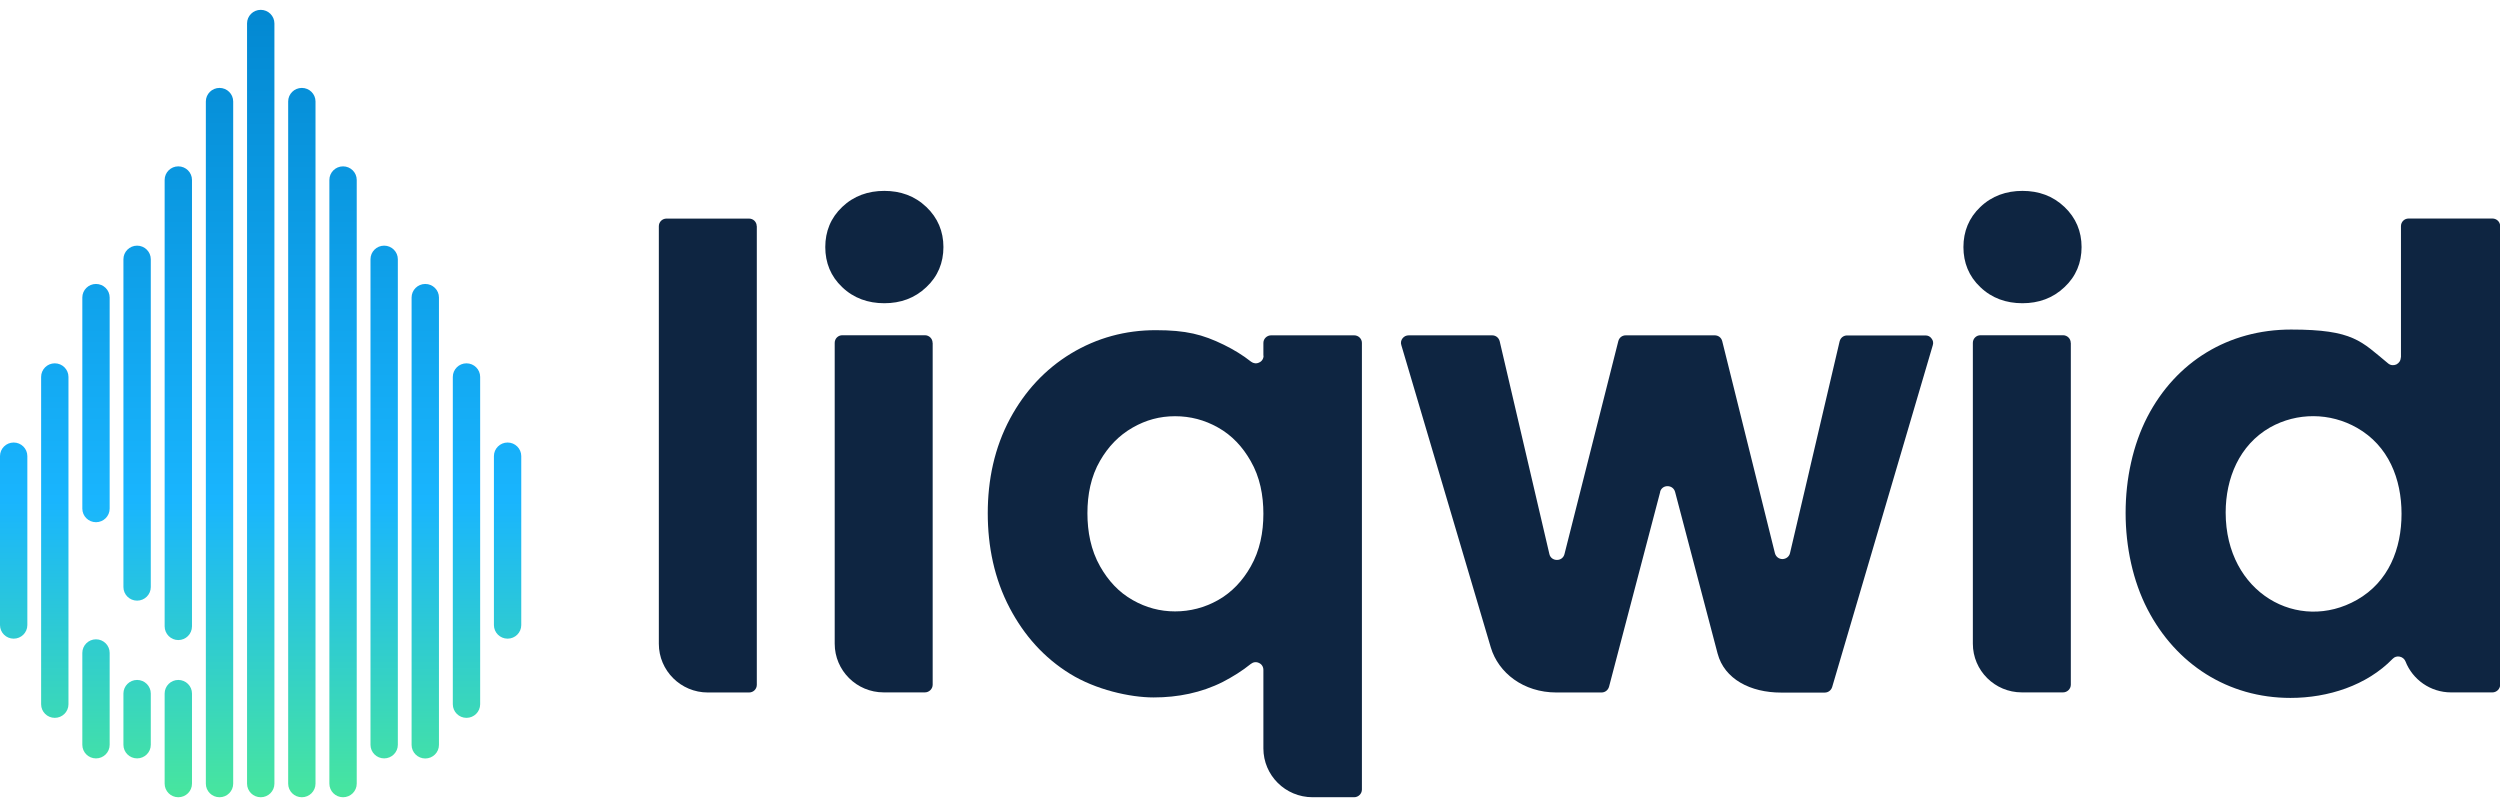
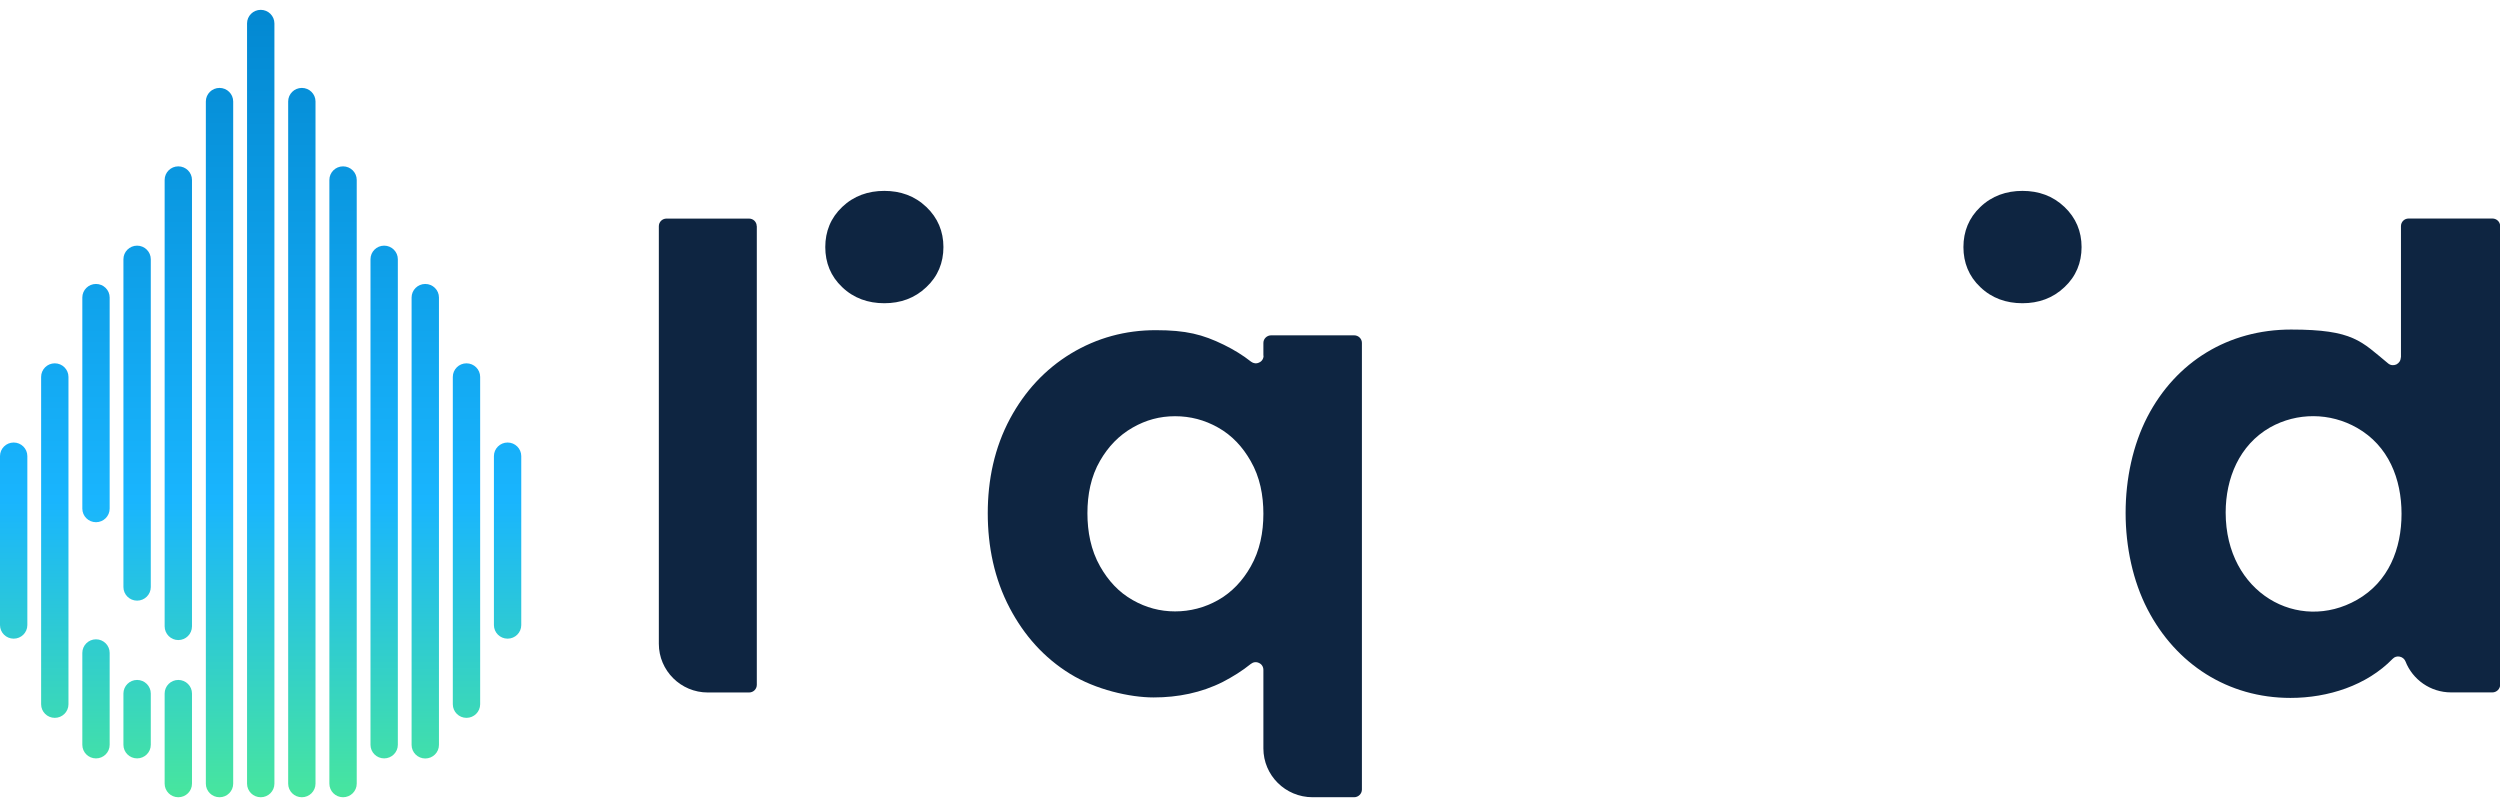
<svg xmlns="http://www.w3.org/2000/svg" fill="none" viewBox="0 0 127 41" height="41" width="127">
  <path fill="url(#paint0_linear_33_22301)" d="M0.695 22.48C0.311 22.48 0 22.79 0 23.17V31.754C0 32.135 0.311 32.444 0.695 32.444C1.078 32.444 1.389 32.135 1.389 31.754V23.17C1.389 22.79 1.078 22.48 0.695 22.48Z" clip-rule="evenodd" fill-rule="evenodd" />
  <path fill="url(#paint1_linear_33_22301)" d="M2.783 18.457C2.4 18.457 2.089 18.766 2.089 19.147V35.777C2.089 36.158 2.4 36.467 2.783 36.467C3.166 36.467 3.478 36.158 3.478 35.777V19.147C3.478 18.766 3.166 18.457 2.783 18.457Z" clip-rule="evenodd" fill-rule="evenodd" />
  <path fill="url(#paint2_linear_33_22301)" d="M4.876 14.425C4.493 14.425 4.182 14.734 4.182 15.114V25.838C4.182 26.219 4.493 26.528 4.876 26.528C5.26 26.528 5.571 26.219 5.571 25.838V15.114C5.571 14.734 5.26 14.425 4.876 14.425Z" clip-rule="evenodd" fill-rule="evenodd" />
  <path fill="url(#paint3_linear_33_22301)" d="M6.965 34.541C6.582 34.541 6.27 34.85 6.27 35.231V37.837C6.27 38.217 6.582 38.526 6.965 38.526C7.348 38.526 7.66 38.217 7.66 37.837V35.231C7.66 34.85 7.348 34.541 6.965 34.541Z" clip-rule="evenodd" fill-rule="evenodd" />
  <path fill="url(#paint4_linear_33_22301)" d="M9.058 34.541C8.675 34.541 8.364 34.85 8.364 35.231V39.81C8.364 40.191 8.675 40.5 9.058 40.5C9.442 40.5 9.753 40.191 9.753 39.81V35.231C9.753 34.85 9.442 34.541 9.058 34.541Z" clip-rule="evenodd" fill-rule="evenodd" />
  <path fill="url(#paint5_linear_33_22301)" d="M11.152 4.466C10.768 4.466 10.457 4.775 10.457 5.155V39.81C10.457 40.191 10.768 40.5 11.152 40.5C11.535 40.5 11.846 40.191 11.846 39.81V5.155C11.846 4.775 11.535 4.466 11.152 4.466Z" clip-rule="evenodd" fill-rule="evenodd" />
  <path fill="url(#paint6_linear_33_22301)" d="M13.245 0.5C12.862 0.5 12.55 0.809 12.55 1.19V39.81C12.55 40.191 12.862 40.5 13.245 40.5C13.628 40.5 13.94 40.191 13.94 39.81V1.19C13.94 0.809 13.628 0.5 13.245 0.5Z" clip-rule="evenodd" fill-rule="evenodd" />
  <path fill="url(#paint7_linear_33_22301)" d="M23.697 18.457C23.314 18.457 23.003 18.766 23.003 19.147V35.777C23.003 36.158 23.314 36.467 23.697 36.467C24.08 36.467 24.392 36.158 24.392 35.777V19.147C24.392 18.766 24.08 18.457 23.697 18.457Z" clip-rule="evenodd" fill-rule="evenodd" />
  <path fill="url(#paint8_linear_33_22301)" d="M21.604 14.425C21.221 14.425 20.909 14.734 20.909 15.114V37.842C20.909 38.222 21.221 38.531 21.604 38.531C21.987 38.531 22.299 38.222 22.299 37.842V15.114C22.299 14.734 21.987 14.425 21.604 14.425Z" clip-rule="evenodd" fill-rule="evenodd" />
  <path fill="url(#paint9_linear_33_22301)" d="M19.515 12.479C19.132 12.479 18.821 12.789 18.821 13.169V37.837C18.821 38.217 19.132 38.526 19.515 38.526C19.898 38.526 20.21 38.217 20.21 37.837V13.169C20.21 12.789 19.898 12.479 19.515 12.479Z" clip-rule="evenodd" fill-rule="evenodd" />
  <path fill="url(#paint10_linear_33_22301)" d="M17.427 8.451C17.044 8.451 16.732 8.76 16.732 9.141V39.81C16.732 40.191 17.044 40.5 17.427 40.5C17.81 40.5 18.122 40.191 18.122 39.81V9.141C18.122 8.76 17.81 8.451 17.427 8.451Z" clip-rule="evenodd" fill-rule="evenodd" />
  <path fill="url(#paint11_linear_33_22301)" d="M15.334 4.466C14.95 4.466 14.639 4.775 14.639 5.155V39.81C14.639 40.191 14.95 40.5 15.334 40.5C15.717 40.5 16.028 40.191 16.028 39.81V5.155C16.028 4.775 15.717 4.466 15.334 4.466Z" clip-rule="evenodd" fill-rule="evenodd" />
  <path fill="url(#paint12_linear_33_22301)" d="M25.786 22.48C25.403 22.48 25.091 22.79 25.091 23.17V31.754C25.091 32.135 25.403 32.444 25.786 32.444C26.169 32.444 26.48 32.135 26.48 31.754V23.17C26.48 22.79 26.169 22.48 25.786 22.48Z" clip-rule="evenodd" fill-rule="evenodd" />
  <path fill="url(#paint13_linear_33_22301)" d="M4.876 32.477C4.493 32.477 4.182 32.787 4.182 33.167V37.837C4.182 38.218 4.493 38.527 4.876 38.527C5.26 38.527 5.571 38.218 5.571 37.837V33.167C5.571 32.787 5.26 32.477 4.876 32.477Z" clip-rule="evenodd" fill-rule="evenodd" />
  <path fill="url(#paint14_linear_33_22301)" d="M6.965 12.479C6.582 12.479 6.27 12.789 6.27 13.169V29.823C6.27 30.204 6.582 30.513 6.965 30.513C7.348 30.513 7.66 30.204 7.66 29.823V13.169C7.66 12.789 7.348 12.479 6.965 12.479Z" clip-rule="evenodd" fill-rule="evenodd" />
  <path fill="url(#paint15_linear_33_22301)" d="M9.058 8.451C8.675 8.451 8.364 8.76 8.364 9.141V31.816C8.364 32.201 8.675 32.515 9.058 32.515C9.442 32.515 9.753 32.206 9.753 31.816V9.141C9.753 8.76 9.442 8.451 9.058 8.451Z" clip-rule="evenodd" fill-rule="evenodd" />
  <path fill="#0E2541" d="M121.969 18.163V11.486C121.969 11.272 122.141 11.101 122.357 11.101H126.615C126.831 11.101 127.008 11.272 127.008 11.486V34.784C127.008 34.998 126.826 35.174 126.615 35.174H124.517C123.459 35.174 122.558 34.517 122.199 33.6C122.146 33.471 122.041 33.386 121.906 33.357C121.772 33.329 121.643 33.367 121.547 33.467C120.225 34.827 118.261 35.454 116.355 35.454C113.179 35.454 110.53 33.738 109.088 30.941C107.617 28.088 107.608 24.036 109.088 21.173C110.544 18.367 113.207 16.741 116.388 16.741C119.569 16.741 119.952 17.345 121.317 18.462C121.437 18.562 121.595 18.576 121.734 18.515C121.873 18.443 121.959 18.315 121.959 18.158L121.969 18.163ZM121.998 26.105C121.998 24.331 121.341 22.647 119.737 21.734C118.371 20.954 116.69 20.94 115.315 21.715C113.758 22.609 113.064 24.293 113.064 26.038C113.064 30.133 116.762 32.168 119.737 30.471C121.341 29.557 121.998 27.883 121.998 26.1V26.105Z" clip-rule="evenodd" fill-rule="evenodd" />
  <path fill="#0E2541" d="M64.18 18.072V17.42C64.18 17.206 64.362 17.035 64.572 17.035H68.793C69.008 17.035 69.185 17.206 69.185 17.42V40.109C69.185 40.324 69.003 40.499 68.793 40.499H66.68C65.296 40.499 64.18 39.387 64.18 38.017V34.032C64.18 33.875 64.098 33.742 63.959 33.68C63.82 33.608 63.662 33.632 63.542 33.727C63.107 34.079 62.623 34.379 62.12 34.641C61.028 35.192 59.83 35.43 58.608 35.43C57.387 35.43 55.653 35.031 54.36 34.231C53.028 33.409 52.027 32.277 51.299 30.898C50.508 29.4 50.178 27.754 50.178 26.071C50.178 24.387 50.513 22.747 51.318 21.253C52.056 19.888 53.071 18.771 54.407 17.958C55.725 17.163 57.167 16.773 58.709 16.773C60.252 16.773 61.09 16.987 62.172 17.515C62.666 17.758 63.13 18.038 63.557 18.376C63.677 18.466 63.83 18.485 63.969 18.414C64.108 18.352 64.189 18.219 64.189 18.067L64.18 18.072ZM64.18 26.104C64.18 25.163 64.007 24.235 63.533 23.417C63.13 22.709 62.594 22.119 61.871 21.715C61.195 21.334 60.472 21.144 59.691 21.144C58.91 21.144 58.211 21.339 57.55 21.715C56.836 22.119 56.295 22.694 55.888 23.398C55.413 24.211 55.241 25.139 55.241 26.071C55.241 27.003 55.413 27.945 55.888 28.777C56.29 29.485 56.827 30.085 57.55 30.489C58.211 30.864 58.925 31.059 59.691 31.059C60.458 31.059 61.195 30.869 61.871 30.489C62.589 30.085 63.13 29.495 63.533 28.786C64.002 27.968 64.18 27.041 64.18 26.099V26.104Z" clip-rule="evenodd" fill-rule="evenodd" />
-   <path fill="#0E2541" d="M47.38 17.42V34.783C47.38 34.997 47.198 35.173 46.987 35.173H44.889C43.519 35.173 42.403 34.065 42.403 32.7V17.416C42.403 17.201 42.575 17.03 42.791 17.03H46.983C47.198 17.03 47.375 17.201 47.375 17.416L47.38 17.42Z" clip-rule="evenodd" fill-rule="evenodd" />
  <path fill="#0E2541" d="M44.923 15.404C44.104 15.404 43.371 15.152 42.782 14.586C42.202 14.039 41.924 13.345 41.924 12.551C41.924 11.757 42.202 11.067 42.782 10.515C43.376 9.949 44.104 9.697 44.923 9.697C45.742 9.697 46.465 9.949 47.059 10.515C47.639 11.067 47.926 11.757 47.926 12.551C47.926 13.345 47.644 14.039 47.059 14.586C46.465 15.152 45.742 15.404 44.923 15.404Z" clip-rule="evenodd" fill-rule="evenodd" />
  <path fill="#0E2541" d="M102.741 15.404C101.922 15.404 101.189 15.152 100.6 14.586C100.02 14.039 99.742 13.345 99.742 12.551C99.742 11.757 100.02 11.067 100.6 10.515C101.193 9.949 101.922 9.697 102.741 9.697C103.56 9.697 104.283 9.949 104.877 10.515C105.457 11.067 105.744 11.757 105.744 12.551C105.744 13.345 105.462 14.039 104.877 14.586C104.283 15.152 103.555 15.404 102.741 15.404Z" clip-rule="evenodd" fill-rule="evenodd" />
  <path fill="#0E2541" d="M38.446 11.49V34.788C38.446 35.002 38.274 35.178 38.053 35.178H35.955C34.585 35.178 33.469 34.07 33.469 32.705V11.49C33.469 11.276 33.642 11.104 33.862 11.104H38.049C38.269 11.104 38.441 11.276 38.441 11.49H38.446Z" clip-rule="evenodd" fill-rule="evenodd" />
-   <path fill="#0E2541" d="M105.198 17.42V34.783C105.198 34.997 105.016 35.173 104.805 35.173H102.707C101.337 35.173 100.221 34.065 100.221 32.7V17.416C100.221 17.201 100.394 17.03 100.609 17.03H104.801C105.016 17.03 105.193 17.201 105.193 17.416L105.198 17.42Z" clip-rule="evenodd" fill-rule="evenodd" />
-   <path fill="#0E2541" d="M84.341 24.977L81.74 34.883C81.692 35.054 81.544 35.178 81.357 35.178H79.067C77.381 35.178 76.117 34.175 75.733 32.891L71.188 17.535C71.149 17.416 71.168 17.292 71.245 17.192C71.326 17.087 71.437 17.035 71.566 17.035H75.8C75.987 17.035 76.136 17.154 76.184 17.335L78.708 28.144C78.746 28.325 78.905 28.444 79.087 28.444C79.273 28.449 79.431 28.33 79.475 28.149L82.21 17.33C82.258 17.149 82.406 17.035 82.593 17.035H87.105C87.292 17.035 87.441 17.149 87.489 17.33L90.166 28.102C90.214 28.282 90.368 28.401 90.55 28.401C90.736 28.396 90.894 28.273 90.933 28.097L93.453 17.34C93.5 17.159 93.649 17.04 93.836 17.04H97.812C97.941 17.04 98.051 17.092 98.123 17.197C98.204 17.297 98.224 17.416 98.185 17.539L93.074 34.902C93.021 35.069 92.873 35.183 92.696 35.183H90.473C88.93 35.183 87.599 34.503 87.254 33.2L85.094 24.987C85.046 24.815 84.897 24.697 84.71 24.697C84.523 24.697 84.38 24.811 84.332 24.987L84.341 24.977Z" clip-rule="evenodd" fill-rule="evenodd" />
  <defs>
    <linearGradient gradientUnits="userSpaceOnUse" y2="-0.114" x2="0.695" y1="42.478" x1="0.695" id="paint0_linear_33_22301">
      <stop stop-color="#4EEC91" />
      <stop stop-color="#19B5FE" offset="0.4" />
      <stop stop-color="#0287D0" offset="1" />
    </linearGradient>
    <linearGradient gradientUnits="userSpaceOnUse" y2="-0.114" x2="2.783" y1="42.478" x1="2.783" id="paint1_linear_33_22301">
      <stop stop-color="#4EEC91" />
      <stop stop-color="#19B5FE" offset="0.4" />
      <stop stop-color="#0287D0" offset="1" />
    </linearGradient>
    <linearGradient gradientUnits="userSpaceOnUse" y2="-0.113" x2="4.876" y1="42.478" x1="4.876" id="paint2_linear_33_22301">
      <stop stop-color="#4EEC91" />
      <stop stop-color="#19B5FE" offset="0.4" />
      <stop stop-color="#0287D0" offset="1" />
    </linearGradient>
    <linearGradient gradientUnits="userSpaceOnUse" y2="-0.114" x2="6.965" y1="42.478" x1="6.965" id="paint3_linear_33_22301">
      <stop stop-color="#4EEC91" />
      <stop stop-color="#19B5FE" offset="0.4" />
      <stop stop-color="#0287D0" offset="1" />
    </linearGradient>
    <linearGradient gradientUnits="userSpaceOnUse" y2="-0.114" x2="9.058" y1="42.478" x1="9.058" id="paint4_linear_33_22301">
      <stop stop-color="#4EEC91" />
      <stop stop-color="#19B5FE" offset="0.4" />
      <stop stop-color="#0287D0" offset="1" />
    </linearGradient>
    <linearGradient gradientUnits="userSpaceOnUse" y2="-0.114" x2="11.152" y1="42.478" x1="11.152" id="paint5_linear_33_22301">
      <stop stop-color="#4EEC91" />
      <stop stop-color="#19B5FE" offset="0.4" />
      <stop stop-color="#0287D0" offset="1" />
    </linearGradient>
    <linearGradient gradientUnits="userSpaceOnUse" y2="-0.113" x2="13.245" y1="42.478" x1="13.245" id="paint6_linear_33_22301">
      <stop stop-color="#4EEC91" />
      <stop stop-color="#19B5FE" offset="0.4" />
      <stop stop-color="#0287D0" offset="1" />
    </linearGradient>
    <linearGradient gradientUnits="userSpaceOnUse" y2="-0.114" x2="23.697" y1="42.478" x1="23.697" id="paint7_linear_33_22301">
      <stop stop-color="#4EEC91" />
      <stop stop-color="#19B5FE" offset="0.4" />
      <stop stop-color="#0287D0" offset="1" />
    </linearGradient>
    <linearGradient gradientUnits="userSpaceOnUse" y2="-0.113" x2="21.604" y1="42.479" x1="21.604" id="paint8_linear_33_22301">
      <stop stop-color="#4EEC91" />
      <stop stop-color="#19B5FE" offset="0.4" />
      <stop stop-color="#0287D0" offset="1" />
    </linearGradient>
    <linearGradient gradientUnits="userSpaceOnUse" y2="-0.114" x2="19.515" y1="42.478" x1="19.515" id="paint9_linear_33_22301">
      <stop stop-color="#4EEC91" />
      <stop stop-color="#19B5FE" offset="0.4" />
      <stop stop-color="#0287D0" offset="1" />
    </linearGradient>
    <linearGradient gradientUnits="userSpaceOnUse" y2="-0.114" x2="17.427" y1="42.478" x1="17.427" id="paint10_linear_33_22301">
      <stop stop-color="#4EEC91" />
      <stop stop-color="#19B5FE" offset="0.4" />
      <stop stop-color="#0287D0" offset="1" />
    </linearGradient>
    <linearGradient gradientUnits="userSpaceOnUse" y2="-0.114" x2="15.334" y1="42.478" x1="15.334" id="paint11_linear_33_22301">
      <stop stop-color="#4EEC91" />
      <stop stop-color="#19B5FE" offset="0.4" />
      <stop stop-color="#0287D0" offset="1" />
    </linearGradient>
    <linearGradient gradientUnits="userSpaceOnUse" y2="-0.114" x2="25.786" y1="42.478" x1="25.786" id="paint12_linear_33_22301">
      <stop stop-color="#4EEC91" />
      <stop stop-color="#19B5FE" offset="0.4" />
      <stop stop-color="#0287D0" offset="1" />
    </linearGradient>
    <linearGradient gradientUnits="userSpaceOnUse" y2="-0.113" x2="4.876" y1="42.479" x1="4.876" id="paint13_linear_33_22301">
      <stop stop-color="#4EEC91" />
      <stop stop-color="#19B5FE" offset="0.4" />
      <stop stop-color="#0287D0" offset="1" />
    </linearGradient>
    <linearGradient gradientUnits="userSpaceOnUse" y2="-0.114" x2="6.965" y1="42.478" x1="6.965" id="paint14_linear_33_22301">
      <stop stop-color="#4EEC91" />
      <stop stop-color="#19B5FE" offset="0.4" />
      <stop stop-color="#0287D0" offset="1" />
    </linearGradient>
    <linearGradient gradientUnits="userSpaceOnUse" y2="-0.114" x2="9.058" y1="42.478" x1="9.058" id="paint15_linear_33_22301">
      <stop stop-color="#4EEC91" />
      <stop stop-color="#19B5FE" offset="0.4" />
      <stop stop-color="#0287D0" offset="1" />
    </linearGradient>
  </defs>
</svg>